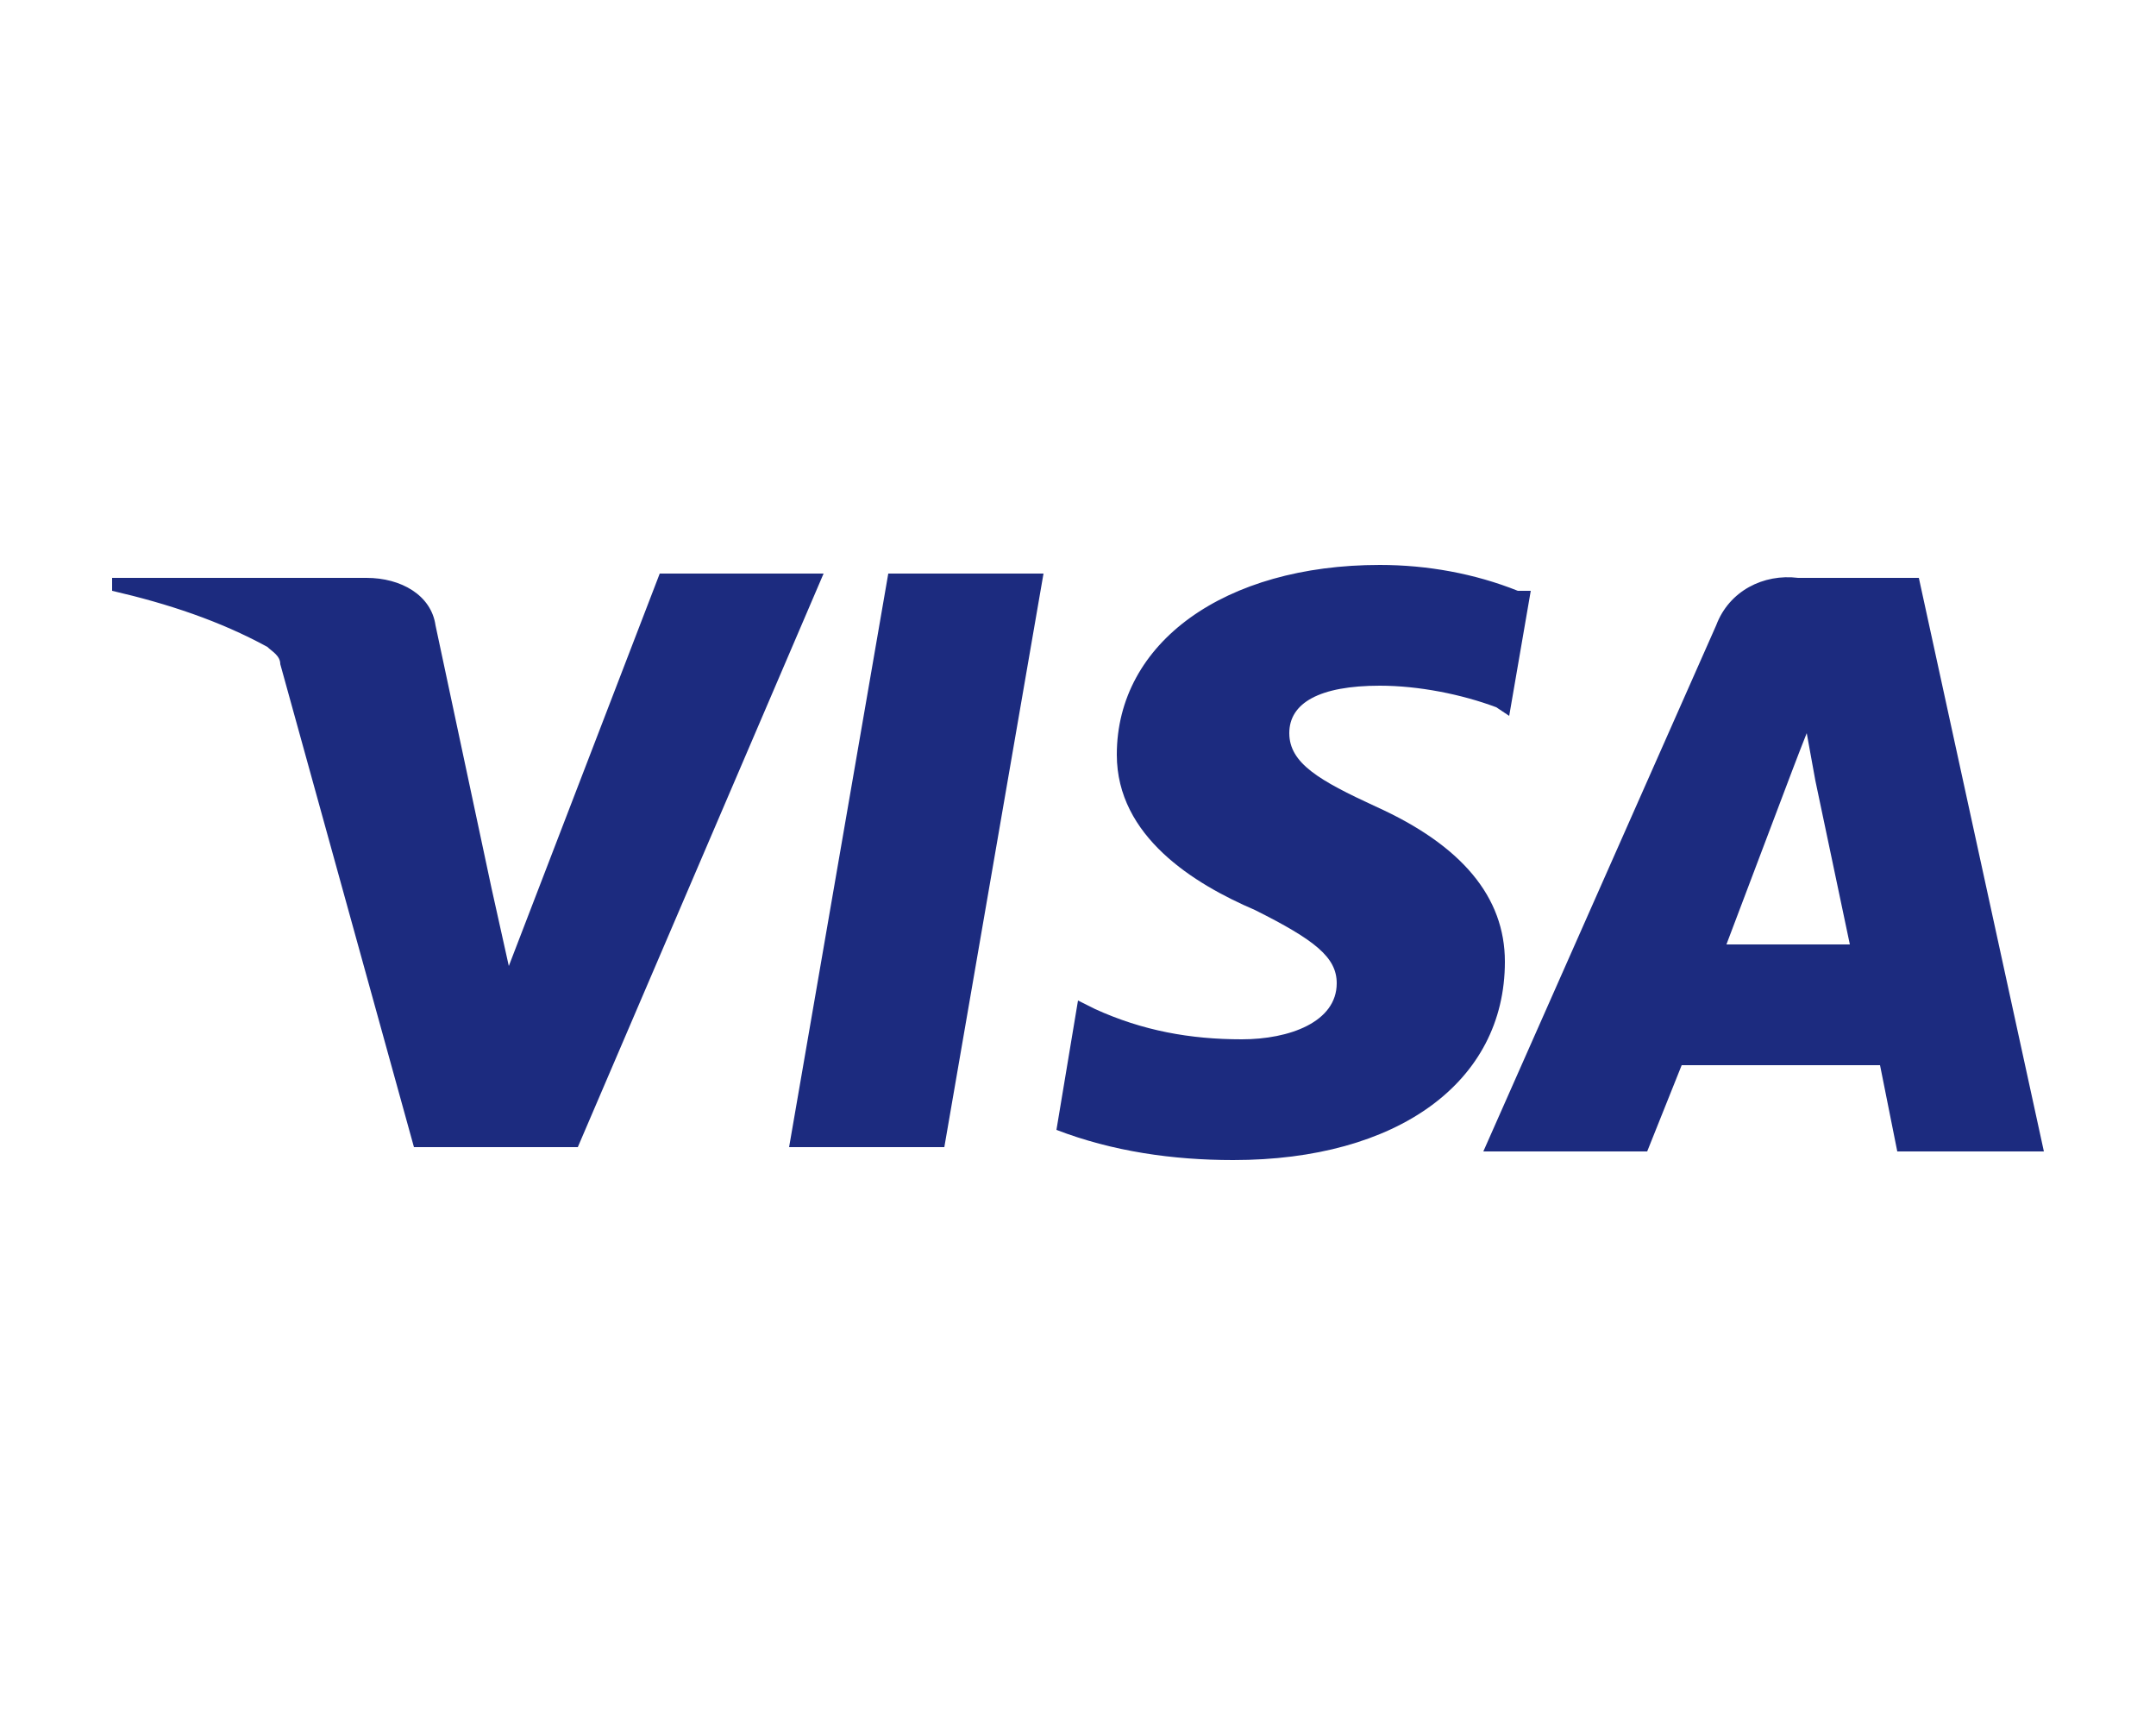
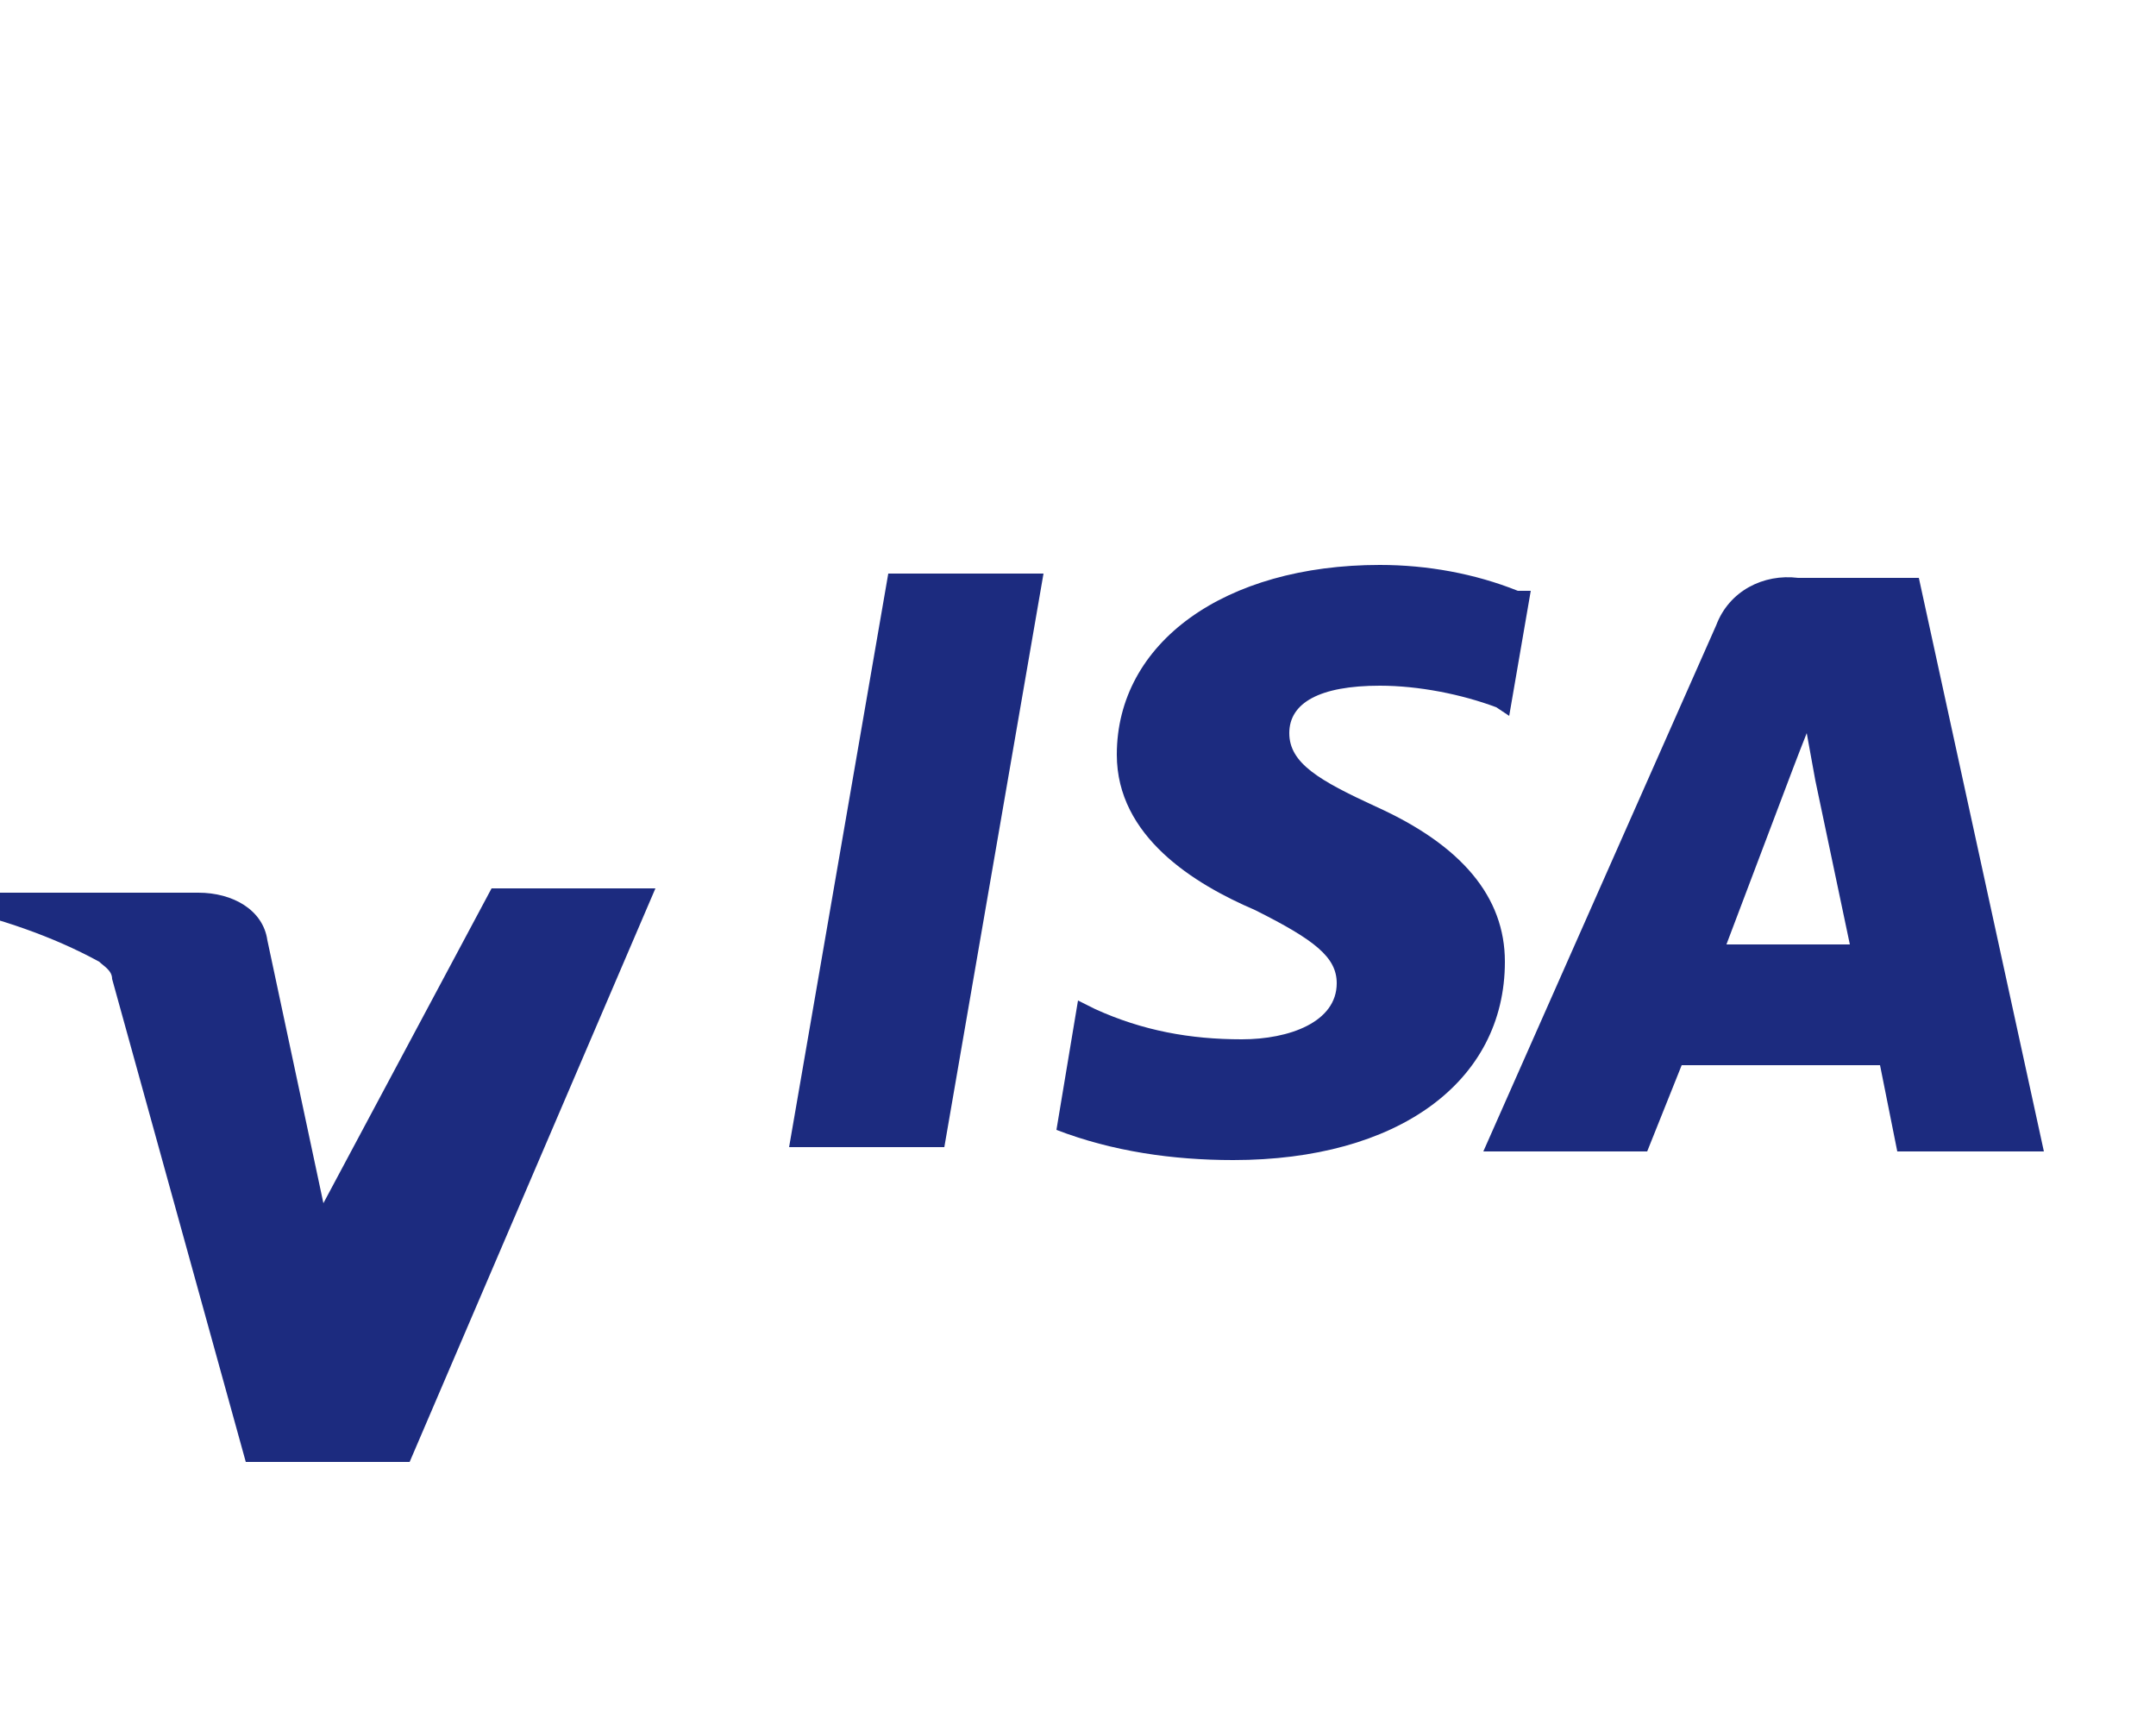
<svg xmlns="http://www.w3.org/2000/svg" id="Calque_1" version="1.1" viewBox="0 0 50 40">
  <defs>
    <style>
      .st0 {
        fill: #1c2b7f;
      }
    </style>
  </defs>
-   <path id="Icon_simple-visa" class="st0" d="M35.2,13.7c-1-.4-2.1-.6-3.2-.6-3.6,0-6.1,1.8-6.1,4.4,0,1.9,1.8,3,3.2,3.6,1.4.7,1.9,1.1,1.9,1.7,0,.9-1.1,1.3-2.2,1.3-1.2,0-2.3-.2-3.4-.7l-.4-.2-.5,3c1.3.5,2.7.7,4.1.7,3.8,0,6.3-1.8,6.3-4.6,0-1.5-1-2.7-3-3.6-1.3-.6-2-1-2-1.7s.7-1.1,2.1-1.1c.9,0,1.9.2,2.7.5l.3.2.5-2.9h0s0,0,0,0ZM44.5,13.4h-2.8c-.8-.1-1.6.3-1.9,1.1l-5.4,12.2h3.8l.8-2h4.6c.1.5.4,2,.4,2h3.4l-2.9-13.3h0ZM20.6,13.3h3.6l-2.3,13.3h-3.6l2.3-13.3h0ZM11.4,20.6l.4,1.8,3.5-9.1h3.8l-5.7,13.3h-3.8l-3.1-11.2c0-.2-.2-.3-.3-.4-1.1-.6-2.3-1-3.6-1.3v-.3h5.9c.8,0,1.5.4,1.6,1.1l1.3,6.1h0ZM40,22l1.4-3.7s.3-.8.5-1.3l.2,1.1.8,3.8h-3Z" />
+   <path id="Icon_simple-visa" class="st0" d="M35.2,13.7c-1-.4-2.1-.6-3.2-.6-3.6,0-6.1,1.8-6.1,4.4,0,1.9,1.8,3,3.2,3.6,1.4.7,1.9,1.1,1.9,1.7,0,.9-1.1,1.3-2.2,1.3-1.2,0-2.3-.2-3.4-.7l-.4-.2-.5,3c1.3.5,2.7.7,4.1.7,3.8,0,6.3-1.8,6.3-4.6,0-1.5-1-2.7-3-3.6-1.3-.6-2-1-2-1.7s.7-1.1,2.1-1.1c.9,0,1.9.2,2.7.5l.3.2.5-2.9h0s0,0,0,0ZM44.5,13.4h-2.8c-.8-.1-1.6.3-1.9,1.1l-5.4,12.2h3.8l.8-2h4.6c.1.5.4,2,.4,2h3.4l-2.9-13.3h0ZM20.6,13.3h3.6l-2.3,13.3h-3.6l2.3-13.3h0ZM11.4,20.6h3.8l-5.7,13.3h-3.8l-3.1-11.2c0-.2-.2-.3-.3-.4-1.1-.6-2.3-1-3.6-1.3v-.3h5.9c.8,0,1.5.4,1.6,1.1l1.3,6.1h0ZM40,22l1.4-3.7s.3-.8.5-1.3l.2,1.1.8,3.8h-3Z" />
</svg>